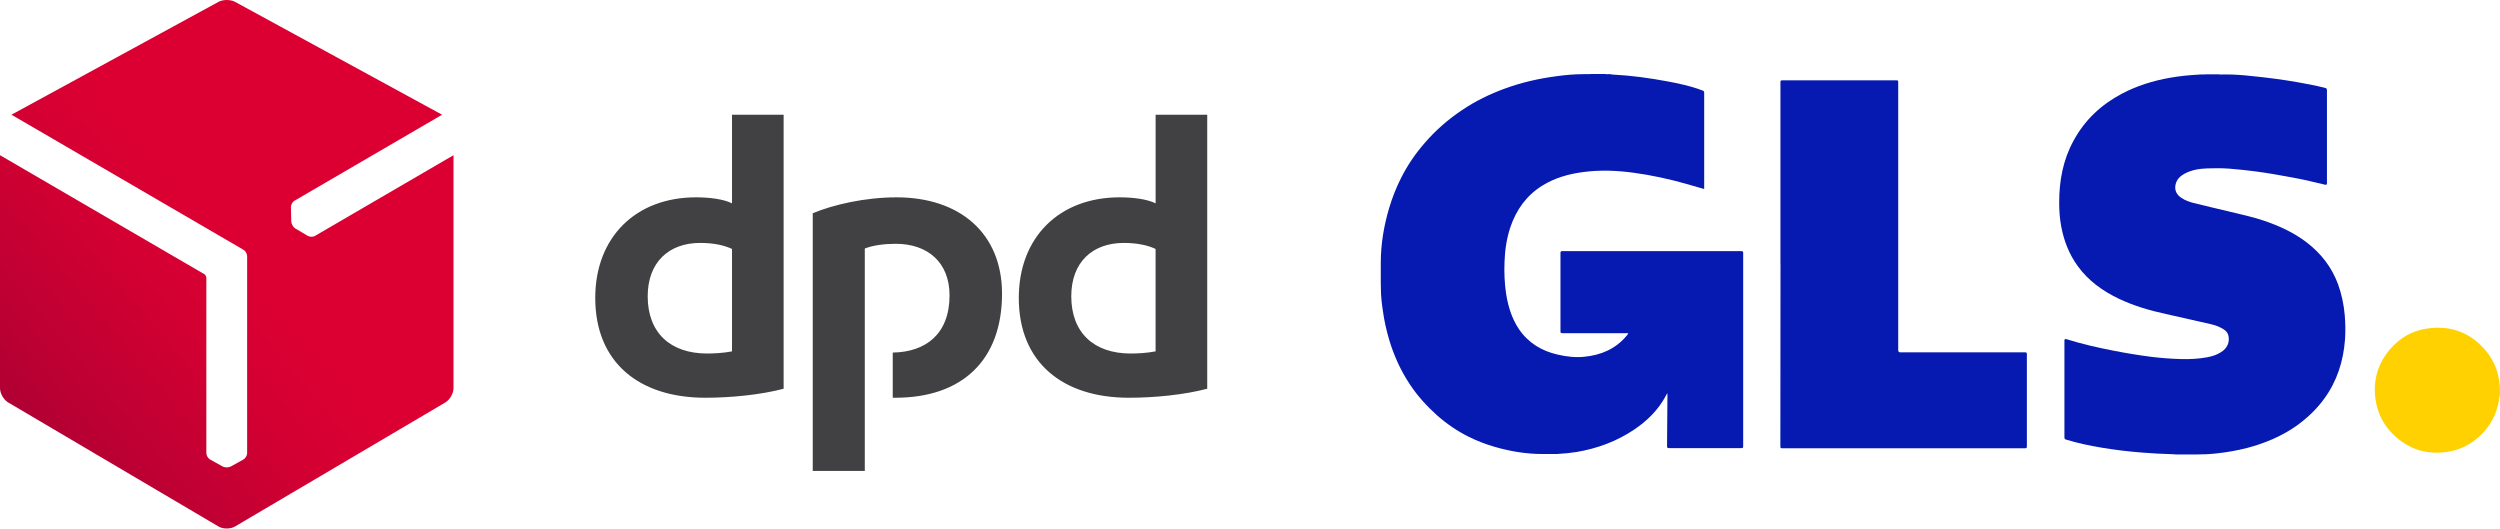
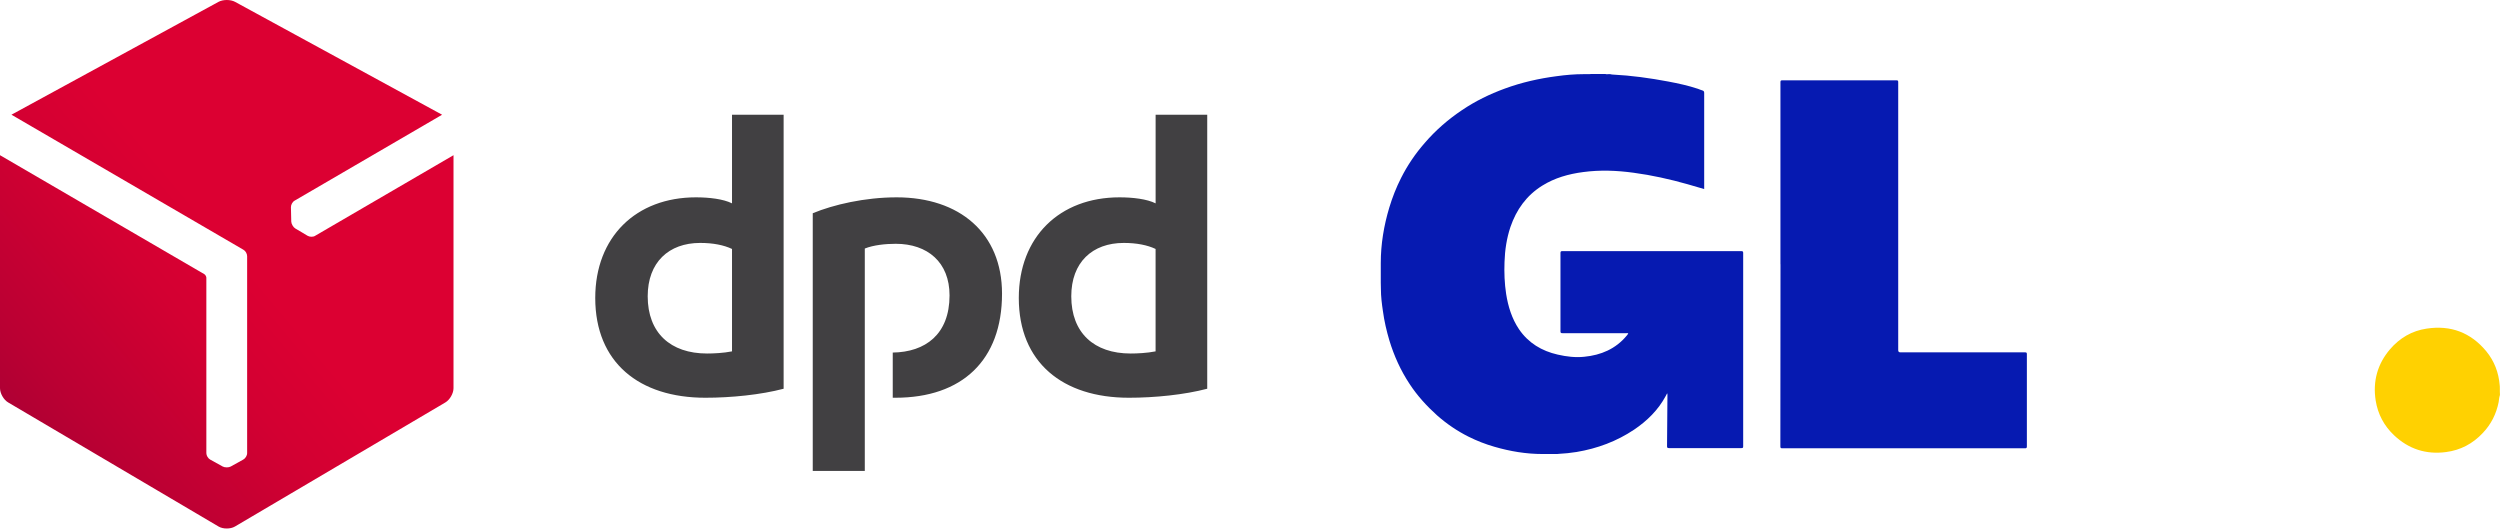
<svg xmlns="http://www.w3.org/2000/svg" id="Layer_2" viewBox="0 0 921.26 194.76">
  <defs>
    <style>.cls-1{fill:#ffd101;}.cls-1,.cls-2,.cls-3,.cls-4,.cls-5,.cls-6,.cls-7{stroke-width:0px;}.cls-2{fill:url(#linear-gradient);}.cls-3{fill:#fdeb94;}.cls-4{fill:#fee679;}.cls-5{fill:#fddb3f;}.cls-6{fill:#414042;}.cls-7{fill:#061ab1;}</style>
    <linearGradient id="linear-gradient" x1="7186.11" y1="6266.4" x2="7555.63" y2="5956.34" gradientTransform="translate(-1644.81 -1269.72) scale(.23)" gradientUnits="userSpaceOnUse">
      <stop offset="0" stop-color="#a90034" />
      <stop offset=".27" stop-color="#b03" />
      <stop offset=".72" stop-color="#d30032" />
      <stop offset="1" stop-color="#dc0032" />
    </linearGradient>
  </defs>
  <g id="Layer_1-2">
    <path id="dpd_text" class="cls-6" d="M288.78,143.25c-8.4,2.22-19.34,3.32-28.85,3.32-24.41,0-40.58-12.99-40.58-36.77,0-22.51,15.06-37.08,37.09-37.08,4.91,0,10.14.62,13.31,2.22v-32.67h19.02v100.98h0ZM269.75,91.74c-3.01-1.43-6.97-2.22-11.74-2.22-11.56,0-19.33,7.14-19.33,19.66,0,13.48,8.4,21.09,21.87,21.09,2.38,0,6.02-.16,9.2-.79v-37.73ZM444.86,143.25c-8.41,2.22-19.34,3.32-28.85,3.32-24.41,0-40.58-12.99-40.58-36.77,0-22.51,15.06-37.08,37.1-37.08,4.91,0,10.14.62,13.32,2.22v-32.67h19.02v100.98h0ZM425.84,91.74c-3.02-1.43-6.98-2.22-11.73-2.22-11.57,0-19.34,7.14-19.34,19.66,0,13.48,8.4,21.09,21.87,21.09,2.38,0,6.02-.16,9.2-.79v-37.73ZM318.69,91.58c3.17-1.27,7.6-1.74,11.4-1.74,11.73,0,19.82,6.81,19.82,19.01,0,14.39-8.95,20.9-20.93,21.07v16.64c.31,0,.63.01.96.01,24.57,0,39.31-13.79,39.31-38.35,0-22.35-15.69-35.5-38.84-35.5-11.73,0-23.3,2.7-30.91,5.86v94.95h19.18v-81.96h0Z" />
    <g id="box_logo">
      <path class="cls-2" d="M116.11,86.92c-.79.46-2.02.42-2.79-.05l-4.52-2.69c-.37-.23-.71-.59-.96-1.03-.01-.02-.03-.05-.04-.08-.29-.47-.45-.97-.47-1.42l-.12-5.27c-.03-.89.55-1.97,1.34-2.43l54.36-31.67L86.63.69C85.79.23,84.68,0,83.57,0c-1.11,0-2.22.23-3.06.69L4.22,42.27l85.46,49.75c.79.43,1.39,1.46,1.39,2.39v72.58c0,.91-.65,1.96-1.45,2.38l-4.6,2.55c-.38.2-.87.31-1.38.31h-.09c-.55.01-1.07-.1-1.47-.31l-4.61-2.55c-.78-.42-1.43-1.47-1.43-2.38v-64.7c-.04-.47-.39-1.05-.77-1.27L0,57.19v85.85c0,1.92,1.35,4.29,3.01,5.26l77.54,45.73c.83.49,1.92.73,3.01.72,1.09,0,2.18-.23,3.01-.72l77.55-45.73c1.65-.98,3.01-3.34,3-5.26V57.19l-51.03,29.73Z" />
    </g>
-     <path class="cls-5" d="M921.11,144.49v-1.44s.05,0,.1,0v1.44s-.05.05-.1,0Z" />
-     <path class="cls-3" d="M921.21,143.05h-.1v-1.04h.1v1.04Z" />
    <path class="cls-4" d="M921.11,144.49h.1v.84c-.2-.25-.05-.55-.1-.84Z" />
    <path class="cls-7" d="M594.19,27.47c6.95.35,13.75,1.29,20.6,2.58,3.67.7,7.35,1.49,10.92,2.68.55.2,1.09.45,1.64.6.5.15.65.4.65.94v35.4c-2.09-.6-4.12-1.19-6.16-1.79-6.5-1.84-13.16-3.33-19.86-4.22-6.16-.84-12.36-1.09-18.57-.25-5.36.7-10.48,2.13-15.09,5.01-5.81,3.62-9.53,8.84-11.72,15.24-1.39,4.17-2.04,8.49-2.18,12.91-.15,3.92,0,7.84.6,11.77.74,4.62,2.09,9.04,4.72,12.96,3.48,5.11,8.39,8.04,14.3,9.38,3.23.74,6.5,1.14,9.78.79,6.16-.6,11.57-2.88,15.64-7.79.2-.2.35-.45.5-.7.05-.05.05-.1.05-.15-.2-.1-.45-.05-.65-.05h-23.58c-.55,0-.74-.1-.74-.7v-28.84c0-.55.15-.7.7-.7h65.93c.55,0,.7.15.7.7v71.24c0,.5-.1.65-.65.65h-26.71c-.6,0-.7-.2-.7-.74.05-6.26.1-12.51.15-18.77,0-.2,0-.45-.1-.7-.2.35-.35.7-.55,1.04-2.78,5.16-6.85,9.14-11.62,12.36-6.45,4.32-13.55,6.95-21.2,8.24-2.23.35-4.42.6-6.7.7-.25.1-.5,0-.74.05h-5.11c-6.06,0-11.96-.99-17.77-2.68-3.28-.94-6.45-2.18-9.53-3.72-4.17-2.09-8.04-4.72-11.57-7.84-3.82-3.43-7.3-7.25-10.13-11.57-3.28-4.96-5.71-10.33-7.45-16.04-1.04-3.52-1.89-7.15-2.38-10.82-.4-2.68-.74-5.36-.74-8.09,0-.79-.05-1.59-.05-2.38v-7.25c0-6.95,1.14-13.75,3.13-20.4,1.14-3.77,2.58-7.45,4.37-10.97,2.33-4.62,5.26-8.94,8.69-12.86,4.02-4.67,8.64-8.69,13.75-12.11,4.92-3.33,10.23-5.91,15.79-7.94,6.21-2.28,12.61-3.72,19.16-4.57,3.28-.45,6.6-.74,9.88-.74h1.59c.35-.05.74.05,1.09-.05h5.36c.35.15.74.05,1.09.05h.7c.3.15.55.05.79.15Z" />
-     <path class="cls-7" d="M800.67,167.38c-3.77-.1-7.55-.3-11.27-.6-5.06-.4-10.08-.99-15.09-1.84-4.37-.74-8.69-1.64-12.91-2.93-.5-.15-.65-.35-.65-.89v-35.6q0-.74.7-.55c5.71,1.79,11.57,3.13,17.48,4.27,4.52.89,9.09,1.64,13.65,2.23,3.62.45,7.3.74,10.97.84,3.28.1,6.55-.05,9.78-.65,1.84-.35,3.62-.89,5.21-1.94,2.18-1.39,3.13-3.48,2.68-5.86-.2-1.14-.89-1.94-1.84-2.53-1.54-.99-3.23-1.54-4.96-1.94-5.41-1.24-10.82-2.48-16.23-3.67-5.96-1.29-11.77-2.98-17.33-5.61-5.96-2.83-11.22-6.6-15.14-11.96-3.23-4.42-5.16-9.38-6.16-14.75-.55-2.93-.74-5.86-.74-8.84,0-8.04,1.44-15.74,5.36-22.84,4.12-7.55,10.13-13.16,17.72-17.18,5.56-2.93,11.47-4.77,17.62-5.86,3.57-.65,7.2-.99,10.82-1.19.25-.1.5,0,.7-.05h.79c.35-.05.65.05.99-.05h5.01c.35.15.74.05,1.09.05h1.49c3.18,0,6.35.25,9.48.6,5.46.55,10.92,1.24,16.33,2.18,3.43.6,6.85,1.24,10.28,2.09.99.25.99.3.99,1.29v33.71c0,.84-.1.89-.94.7-3.97-.99-7.94-1.89-11.96-2.63-4.52-.84-9.04-1.64-13.55-2.23-3.13-.4-6.26-.74-9.43-.99-2.73-.2-5.51-.2-8.29-.1-2.88.1-5.71.55-8.29,1.94-1.64.89-2.93,2.13-3.33,4.02-.45,2.04.35,3.72,2.18,4.92,1.34.89,2.83,1.44,4.37,1.84,4.47,1.14,8.94,2.13,13.45,3.23,4.12.99,8.29,1.89,12.31,3.23,5.76,1.94,11.27,4.42,16.14,8.19,5.21,4.02,9.14,9.09,11.42,15.29,1.34,3.67,2.13,7.5,2.48,11.42.25,2.98.3,5.96.1,8.94-.6,7.99-2.93,15.39-7.7,21.89-2.88,3.97-6.4,7.25-10.38,10.08-5.51,3.82-11.62,6.35-18.07,8.04-3.67.94-7.4,1.59-11.12,1.99-2.58.3-5.16.4-7.7.4h-7.15c-.5-.1-.94,0-1.39-.1Z" />
    <path class="cls-1" d="M921.21,145.68c-.3.79-.3,1.69-.45,2.53-.89,4.37-2.78,8.14-5.86,11.37-3.67,3.92-8.19,6.31-13.5,7-7.35.99-13.8-1.09-19.21-6.21-3.67-3.48-5.96-7.79-6.75-12.81-1.09-7.05.65-13.4,5.26-18.82,3.57-4.17,8.09-6.85,13.55-7.65,8.84-1.34,16.23,1.44,21.94,8.34,2.98,3.62,4.57,7.84,4.96,12.51.1.35,0,.7.05,1.09v1.39c.05.3-.05.6.05.89-.05.1-.05.25-.05.35Z" />
    <path class="cls-7" d="M656.1,97.38V30.3c0-.6.15-.7.7-.7h42.05c.55,0,.65.15.65.7v98.75q0,.79.79.79h45.92c.6,0,.7.15.7.7v33.96c0,.6-.2.7-.74.7h-89.36c-.65,0-.74-.15-.74-.79.05-22.34.05-44.68.05-67.02Z" />
  </g>
</svg>